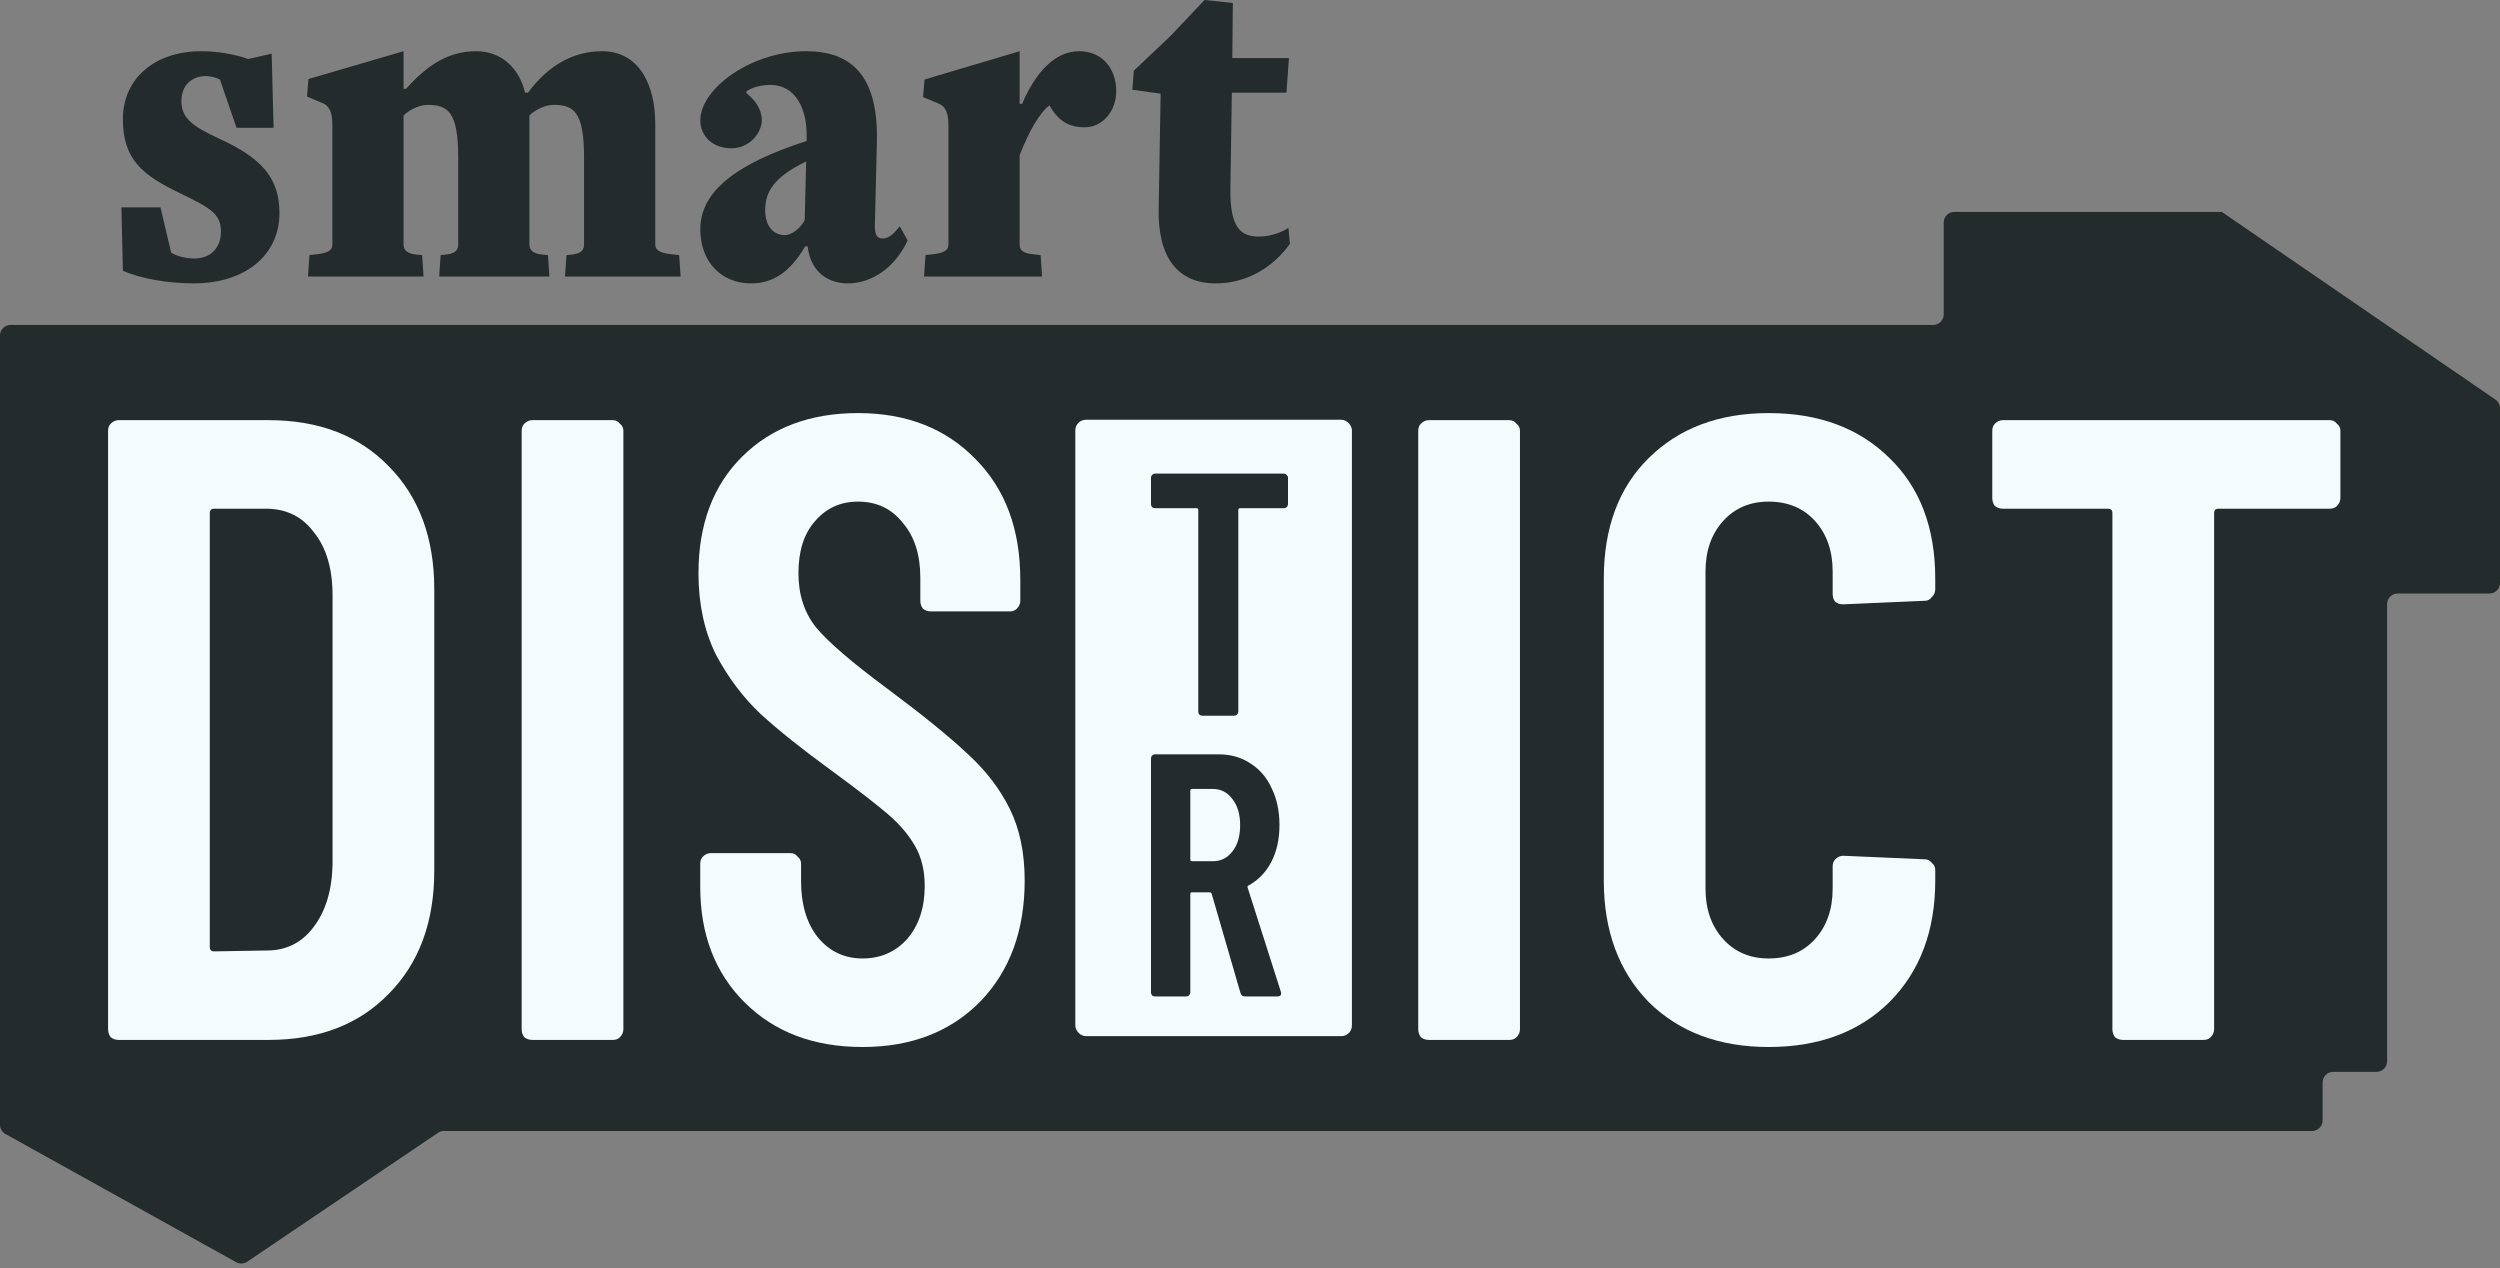
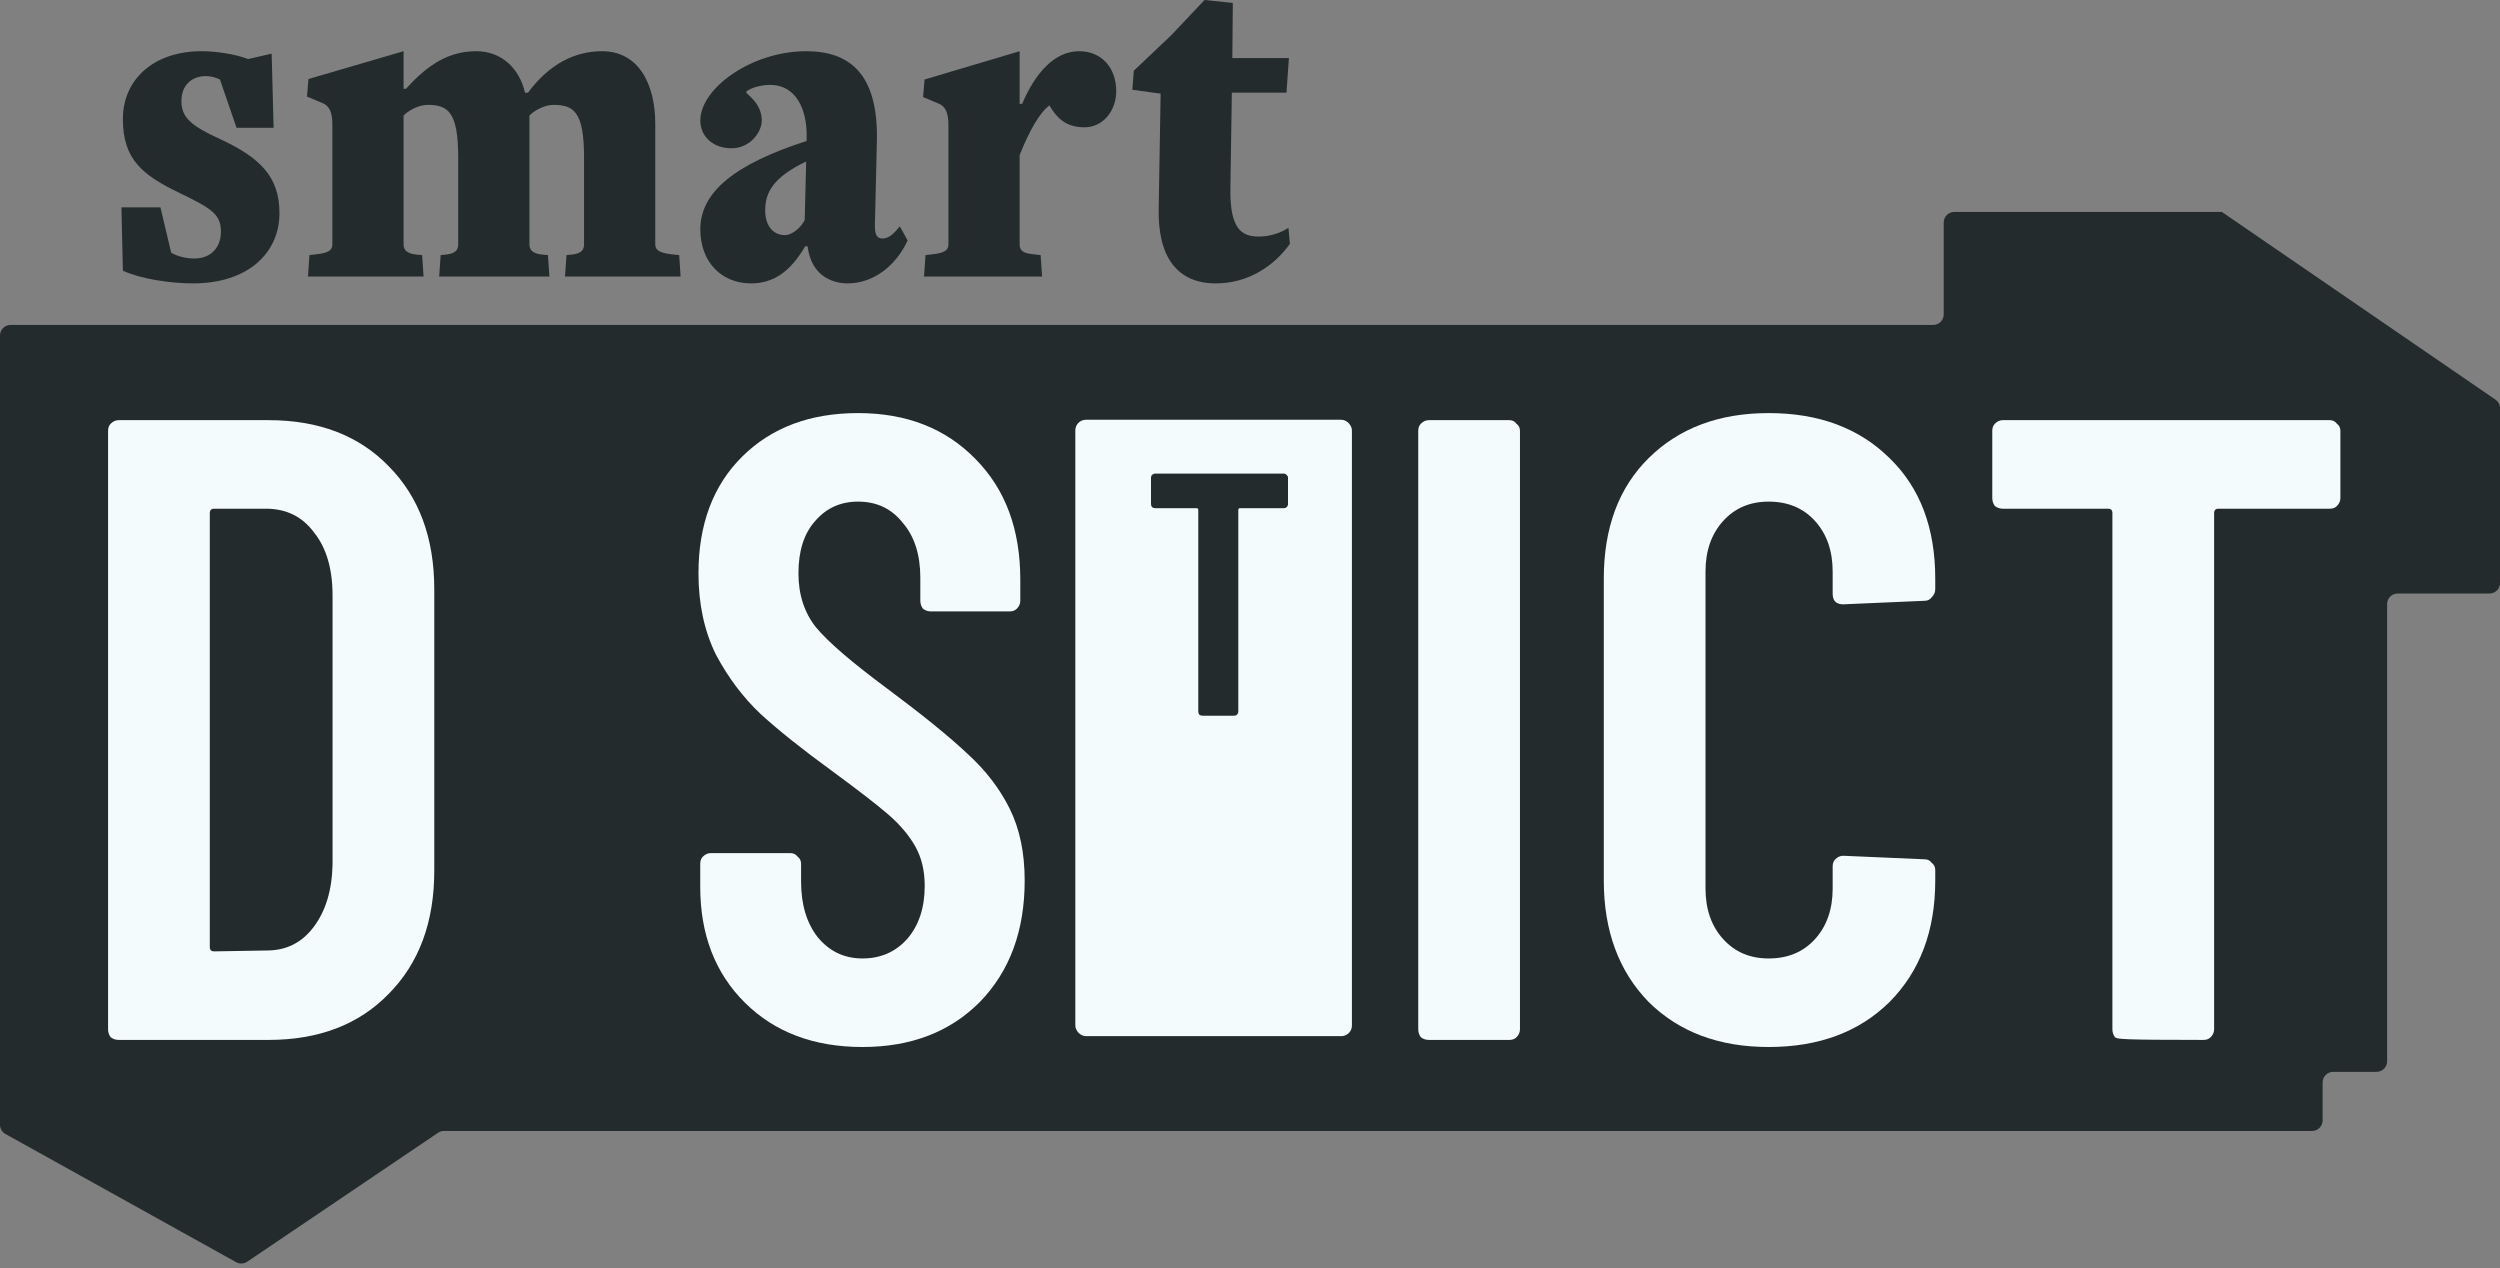
<svg xmlns="http://www.w3.org/2000/svg" width="278" height="141" viewBox="0 0 278 141" fill="none">
  <rect x="0" y="0" width="278" height="141" fill="#808080" stroke="none" />
  <path d="M8.458 36.133H214.967C215.616 36.133 216.141 35.608 216.141 34.96V24.74C216.141 24.092 216.666 23.567 217.315 23.567H247.071L277.49 44.434C277.809 44.652 278 45.014 278 45.401V64.826C278 65.474 277.475 66 276.826 66H266.621C265.972 66 265.447 66.525 265.447 67.173V118.017C265.447 118.665 264.922 119.19 264.273 119.19H259.449C258.801 119.19 258.275 119.716 258.275 120.364V124.591C258.275 125.239 257.75 125.765 257.102 125.765H224.807H191.936H132.724H49.367C49.132 125.765 48.904 125.835 48.709 125.966L27.491 140.302C27.125 140.55 26.651 140.57 26.264 140.356L0.604 126.1C0.231 125.893 0 125.5 0 125.074L0 42.691L0 37.307C0 36.659 0.525 36.133 1.174 36.133H8.458Z" fill="#242B2C" />
-   <path d="M259.082 46.722C259.407 46.722 259.667 46.854 259.862 47.116C260.122 47.313 260.252 47.576 260.252 47.904V55.386C260.252 55.714 260.122 56.01 259.862 56.272C259.667 56.469 259.407 56.568 259.082 56.568H246.698C246.373 56.568 246.21 56.732 246.21 57.06V114.457C246.21 114.785 246.08 115.081 245.82 115.343C245.625 115.54 245.365 115.639 245.04 115.639H236.07C235.745 115.639 235.452 115.54 235.192 115.343C234.997 115.081 234.899 114.785 234.899 114.457V57.06C234.899 56.732 234.737 56.568 234.412 56.568H222.711C222.386 56.568 222.093 56.469 221.833 56.272C221.638 56.01 221.541 55.714 221.541 55.386V47.904C221.541 47.576 221.638 47.313 221.833 47.116C222.093 46.854 222.386 46.722 222.711 46.722H259.082Z" fill="#F3FBFD" />
+   <path d="M259.082 46.722C259.407 46.722 259.667 46.854 259.862 47.116C260.122 47.313 260.252 47.576 260.252 47.904V55.386C260.252 55.714 260.122 56.01 259.862 56.272C259.667 56.469 259.407 56.568 259.082 56.568H246.698C246.373 56.568 246.21 56.732 246.21 57.06V114.457C246.21 114.785 246.08 115.081 245.82 115.343C245.625 115.54 245.365 115.639 245.04 115.639C235.745 115.639 235.452 115.54 235.192 115.343C234.997 115.081 234.899 114.785 234.899 114.457V57.06C234.899 56.732 234.737 56.568 234.412 56.568H222.711C222.386 56.568 222.093 56.469 221.833 56.272C221.638 56.01 221.541 55.714 221.541 55.386V47.904C221.541 47.576 221.638 47.313 221.833 47.116C222.093 46.854 222.386 46.722 222.711 46.722H259.082Z" fill="#F3FBFD" />
  <path d="M196.674 116.427C191.148 116.427 186.695 114.753 183.315 111.406C180 107.993 178.342 103.497 178.342 97.918V64.346C178.342 58.701 180 54.238 183.315 50.956C186.695 47.609 191.148 45.935 196.674 45.935C202.264 45.935 206.749 47.609 210.13 50.956C213.51 54.238 215.2 58.701 215.2 64.346V65.527C215.2 65.855 215.07 66.151 214.81 66.413C214.615 66.676 214.355 66.807 214.03 66.807L204.962 67.201C204.182 67.201 203.792 66.807 203.792 66.019V63.558C203.792 61.261 203.142 59.39 201.842 57.946C200.541 56.502 198.819 55.78 196.674 55.78C194.593 55.78 192.903 56.502 191.603 57.946C190.303 59.39 189.653 61.261 189.653 63.558V98.804C189.653 101.101 190.303 102.971 191.603 104.415C192.903 105.859 194.593 106.581 196.674 106.581C198.819 106.581 200.541 105.859 201.842 104.415C203.142 102.971 203.792 101.101 203.792 98.804V96.342C203.792 96.014 203.889 95.752 204.084 95.555C204.344 95.292 204.637 95.161 204.962 95.161L214.03 95.555C214.355 95.555 214.615 95.686 214.81 95.949C215.07 96.145 215.2 96.408 215.2 96.736V97.918C215.2 103.497 213.51 107.993 210.13 111.406C206.749 114.753 202.264 116.427 196.674 116.427Z" fill="#F3FBFD" />
  <path d="M158.879 115.639C158.554 115.639 158.262 115.54 158.002 115.343C157.807 115.081 157.709 114.785 157.709 114.457V47.904C157.709 47.576 157.807 47.313 158.002 47.116C158.262 46.854 158.554 46.722 158.879 46.722H167.85C168.175 46.722 168.435 46.854 168.63 47.116C168.89 47.313 169.02 47.576 169.02 47.904V114.457C169.02 114.785 168.89 115.081 168.63 115.343C168.435 115.54 168.175 115.639 167.85 115.639H158.879Z" fill="#F3FBFD" />
  <rect x="119.576" y="46.678" width="30.756" height="68.542" rx="1.174" fill="#F3FBFD" />
-   <path d="M138.431 110.804C138.18 110.804 138.016 110.676 137.941 110.42L134.737 99.382C134.687 99.28 134.624 99.229 134.549 99.229H132.551C132.425 99.229 132.362 99.293 132.362 99.421V110.343C132.362 110.471 132.312 110.586 132.212 110.689C132.136 110.766 132.036 110.804 131.91 110.804H128.442C128.317 110.804 128.204 110.766 128.103 110.689C128.028 110.586 127.99 110.471 127.99 110.343V84.346C127.99 84.217 128.028 84.115 128.103 84.038C128.204 83.935 128.317 83.884 128.442 83.884H135.529C136.86 83.884 138.029 84.217 139.034 84.884C140.064 85.525 140.856 86.448 141.409 87.653C141.987 88.832 142.276 90.191 142.276 91.729C142.276 93.319 141.974 94.691 141.371 95.844C140.768 96.998 139.926 97.87 138.846 98.46C138.745 98.485 138.707 98.562 138.732 98.69L142.426 110.266C142.451 110.317 142.464 110.381 142.464 110.458C142.464 110.689 142.326 110.804 142.049 110.804H138.431ZM132.551 87.73C132.425 87.73 132.362 87.794 132.362 87.922V95.575C132.362 95.703 132.425 95.767 132.551 95.767H134.85C135.755 95.767 136.484 95.409 137.036 94.691C137.614 93.973 137.903 92.999 137.903 91.768C137.903 90.537 137.614 89.563 137.036 88.845C136.484 88.102 135.755 87.73 134.85 87.73H132.551Z" fill="#242B2C" />
  <path d="M142.765 52.666C142.893 52.666 142.996 52.717 143.072 52.819C143.175 52.896 143.226 52.999 143.226 53.127V56.05C143.226 56.178 143.175 56.294 143.072 56.396C142.996 56.473 142.893 56.511 142.765 56.511H137.891C137.763 56.511 137.7 56.575 137.7 56.704V79.124C137.7 79.253 137.648 79.368 137.546 79.471C137.469 79.548 137.367 79.586 137.239 79.586H133.708C133.58 79.586 133.465 79.548 133.363 79.471C133.286 79.368 133.248 79.253 133.248 79.124V56.704C133.248 56.575 133.184 56.511 133.056 56.511H128.451C128.323 56.511 128.208 56.473 128.105 56.396C128.029 56.294 127.99 56.178 127.99 56.05V53.127C127.99 52.999 128.029 52.896 128.105 52.819C128.208 52.717 128.323 52.666 128.451 52.666H142.765Z" fill="#242B2C" />
  <path d="M95.905 116.427C90.51 116.427 86.154 114.786 82.839 111.504C79.524 108.222 77.866 103.923 77.866 98.607V96.047C77.866 95.719 77.963 95.456 78.159 95.259C78.418 94.997 78.711 94.866 79.036 94.866H87.909C88.234 94.866 88.494 94.997 88.689 95.259C88.949 95.456 89.079 95.719 89.079 96.047V98.016C89.079 100.576 89.697 102.643 90.932 104.219C92.232 105.794 93.89 106.581 95.905 106.581C97.92 106.581 99.578 105.859 100.878 104.415C102.178 102.906 102.828 100.937 102.828 98.508C102.828 96.802 102.47 95.325 101.755 94.078C101.04 92.831 100.033 91.65 98.733 90.534C97.433 89.418 95.352 87.81 92.492 85.71C89.242 83.347 86.609 81.246 84.594 79.409C82.644 77.571 80.986 75.372 79.621 72.812C78.321 70.187 77.671 67.168 77.671 63.755C77.671 58.307 79.296 53.975 82.546 50.759C85.797 47.543 90.087 45.935 95.417 45.935C100.813 45.935 105.168 47.642 108.483 51.055C111.799 54.402 113.456 58.865 113.456 64.444V66.807C113.456 67.135 113.326 67.43 113.066 67.693C112.871 67.89 112.611 67.988 112.286 67.988H103.511C103.186 67.988 102.893 67.89 102.633 67.693C102.438 67.43 102.34 67.135 102.34 66.807V64.247C102.34 61.687 101.69 59.653 100.39 58.143C99.155 56.568 97.498 55.78 95.417 55.78C93.467 55.78 91.875 56.502 90.639 57.946C89.404 59.325 88.787 61.261 88.787 63.755C88.787 66.118 89.437 68.12 90.737 69.76C92.102 71.401 94.735 73.666 98.635 76.554C102.601 79.507 105.591 81.936 107.606 83.839C109.621 85.677 111.181 87.712 112.286 89.943C113.391 92.175 113.944 94.833 113.944 97.918C113.944 103.497 112.286 107.993 108.971 111.406C105.656 114.753 101.3 116.427 95.905 116.427Z" fill="#F3FBFD" />
-   <path d="M59.179 115.639C58.854 115.639 58.562 115.54 58.302 115.343C58.107 115.081 58.009 114.785 58.009 114.457L58.009 47.904C58.009 47.576 58.107 47.313 58.302 47.116C58.562 46.854 58.854 46.722 59.179 46.722H68.15C68.475 46.722 68.735 46.854 68.93 47.116C69.19 47.313 69.32 47.576 69.32 47.904V114.457C69.32 114.785 69.19 115.081 68.93 115.343C68.735 115.54 68.475 115.639 68.15 115.639H59.179Z" fill="#F3FBFD" />
  <path d="M13.188 115.639C12.863 115.639 12.571 115.54 12.311 115.343C12.116 115.081 12.018 114.785 12.018 114.457L12.018 47.904C12.018 47.576 12.116 47.313 12.311 47.116C12.571 46.854 12.863 46.722 13.188 46.722H29.862C35.453 46.722 39.906 48.429 43.221 51.842C46.601 55.255 48.291 59.816 48.291 65.527V96.834C48.291 102.544 46.601 107.106 43.221 110.519C39.906 113.932 35.453 115.639 29.862 115.639H13.188ZM23.329 105.301C23.329 105.629 23.492 105.793 23.817 105.793L29.667 105.695C31.812 105.695 33.535 104.842 34.835 103.135C36.2 101.363 36.915 99.033 36.98 96.145V66.216C36.98 63.262 36.298 60.932 34.933 59.226C33.633 57.454 31.845 56.568 29.57 56.568H23.817C23.492 56.568 23.329 56.732 23.329 57.06L23.329 105.301Z" fill="#F3FBFD" />
  <path d="M143.273 25.33L143.436 27.119C141.646 29.614 138.771 31.513 135.191 31.513C130.961 31.513 128.737 28.638 128.845 23.214L129.062 10.414L125.917 9.98L126.079 7.865L130.201 3.959L133.944 0L137.09 0.325L137.035 6.454H143.327L143.056 10.305H136.981L136.819 20.991C136.764 25.384 138.012 26.306 139.964 26.306C141.158 26.306 142.405 25.926 143.273 25.33Z" fill="#242B2C" />
  <path d="M115.88 30.754H102.754L102.917 28.367L103.839 28.259C105.195 28.096 105.466 27.716 105.466 27.174V13.94C105.466 12.638 105.195 11.824 104.327 11.499L102.646 10.794L102.809 8.841L113.385 5.695V11.553H113.657C115.121 8.136 117.236 5.695 120.003 5.695C122.497 5.695 124.125 7.539 124.125 10.143C124.125 12.312 122.66 14.156 120.599 14.156C118.538 14.156 117.508 13.126 116.694 11.716C115.555 12.584 114.416 14.645 113.385 17.248V27.174C113.385 27.716 113.602 28.15 114.796 28.259L115.718 28.367L115.88 30.754Z" fill="#242B2C" />
  <path d="M100.06 25.167L100.927 26.74C99.626 29.56 97.131 31.513 94.256 31.513C92.466 31.513 90.188 30.591 89.808 27.391H89.537C87.91 30.157 86.066 31.513 83.517 31.513C80.262 31.513 77.876 29.181 77.876 25.492C77.876 21.316 81.781 18.224 89.7 15.675V15.241C89.754 12.041 88.453 9.438 85.632 9.438C84.222 9.438 82.974 10.034 82.974 10.251C82.974 10.468 84.71 11.444 84.71 13.397C84.71 14.699 83.408 16.489 81.347 16.489C79.232 16.489 77.876 15.133 77.876 13.397C77.876 9.817 83.571 5.695 89.646 5.695C94.419 5.695 97.673 8.136 97.51 15.675L97.293 24.787C97.239 26.035 97.456 26.523 98.161 26.523C98.812 26.523 99.355 26.035 100.06 25.167ZM89.483 24.462L89.646 17.953C86.066 19.689 85.09 21.316 85.09 23.377C85.09 25.221 86.066 26.143 87.259 26.143C88.181 26.143 89.158 25.167 89.483 24.462Z" fill="#242B2C" />
  <path d="M75.685 30.754H62.831L62.993 28.367L63.536 28.313C64.729 28.204 64.946 27.716 64.946 27.174V17.519C64.946 12.421 63.807 11.662 61.529 11.662C60.498 11.662 59.305 12.367 58.871 12.855V27.174C58.871 27.716 59.142 28.204 60.336 28.313L60.932 28.367L61.095 30.754H48.837L49 28.367L49.542 28.313C50.735 28.204 50.952 27.716 50.952 27.174V17.519C50.952 12.421 49.813 11.662 47.535 11.662C46.505 11.662 45.312 12.367 44.878 12.855V27.174C44.878 27.716 45.149 28.204 46.342 28.313L46.939 28.367L47.101 30.754H34.247L34.409 28.367L35.331 28.259C36.688 28.096 36.959 27.716 36.959 27.174V13.885C36.959 12.584 36.688 11.77 35.82 11.444L34.138 10.739L34.301 8.787L44.878 5.695V9.872H45.149C47.59 7.16 49.922 5.695 52.959 5.695C55.725 5.695 57.732 7.539 58.383 10.306H58.709C61.095 7.105 63.916 5.695 66.953 5.695C70.966 5.695 72.865 9.275 72.865 13.777V27.174C72.865 27.716 73.19 28.096 74.546 28.259L75.523 28.367L75.685 30.754Z" fill="#242B2C" />
  <path d="M30.425 14.211H26.302L24.458 8.841C23.97 8.624 23.482 8.461 22.885 8.461C21.312 8.461 20.174 9.492 20.174 11.228C20.174 13.072 21.258 13.994 24.458 15.458C28.906 17.519 31.076 19.635 31.076 23.703C31.076 28.15 27.55 31.513 21.475 31.513C18.926 31.513 15.672 31.025 13.665 30.103L13.502 23.052H17.841L19.035 28.096C19.631 28.476 20.662 28.747 21.584 28.747C23.536 28.747 24.567 27.445 24.567 25.764C24.567 23.811 23.482 23.16 20.011 21.479C15.834 19.472 13.665 17.736 13.665 13.234C13.665 8.841 17.082 5.695 22.397 5.695C24.079 5.695 26.14 6.021 27.604 6.563L30.208 5.966L30.425 14.211Z" fill="#242B2C" />
</svg>